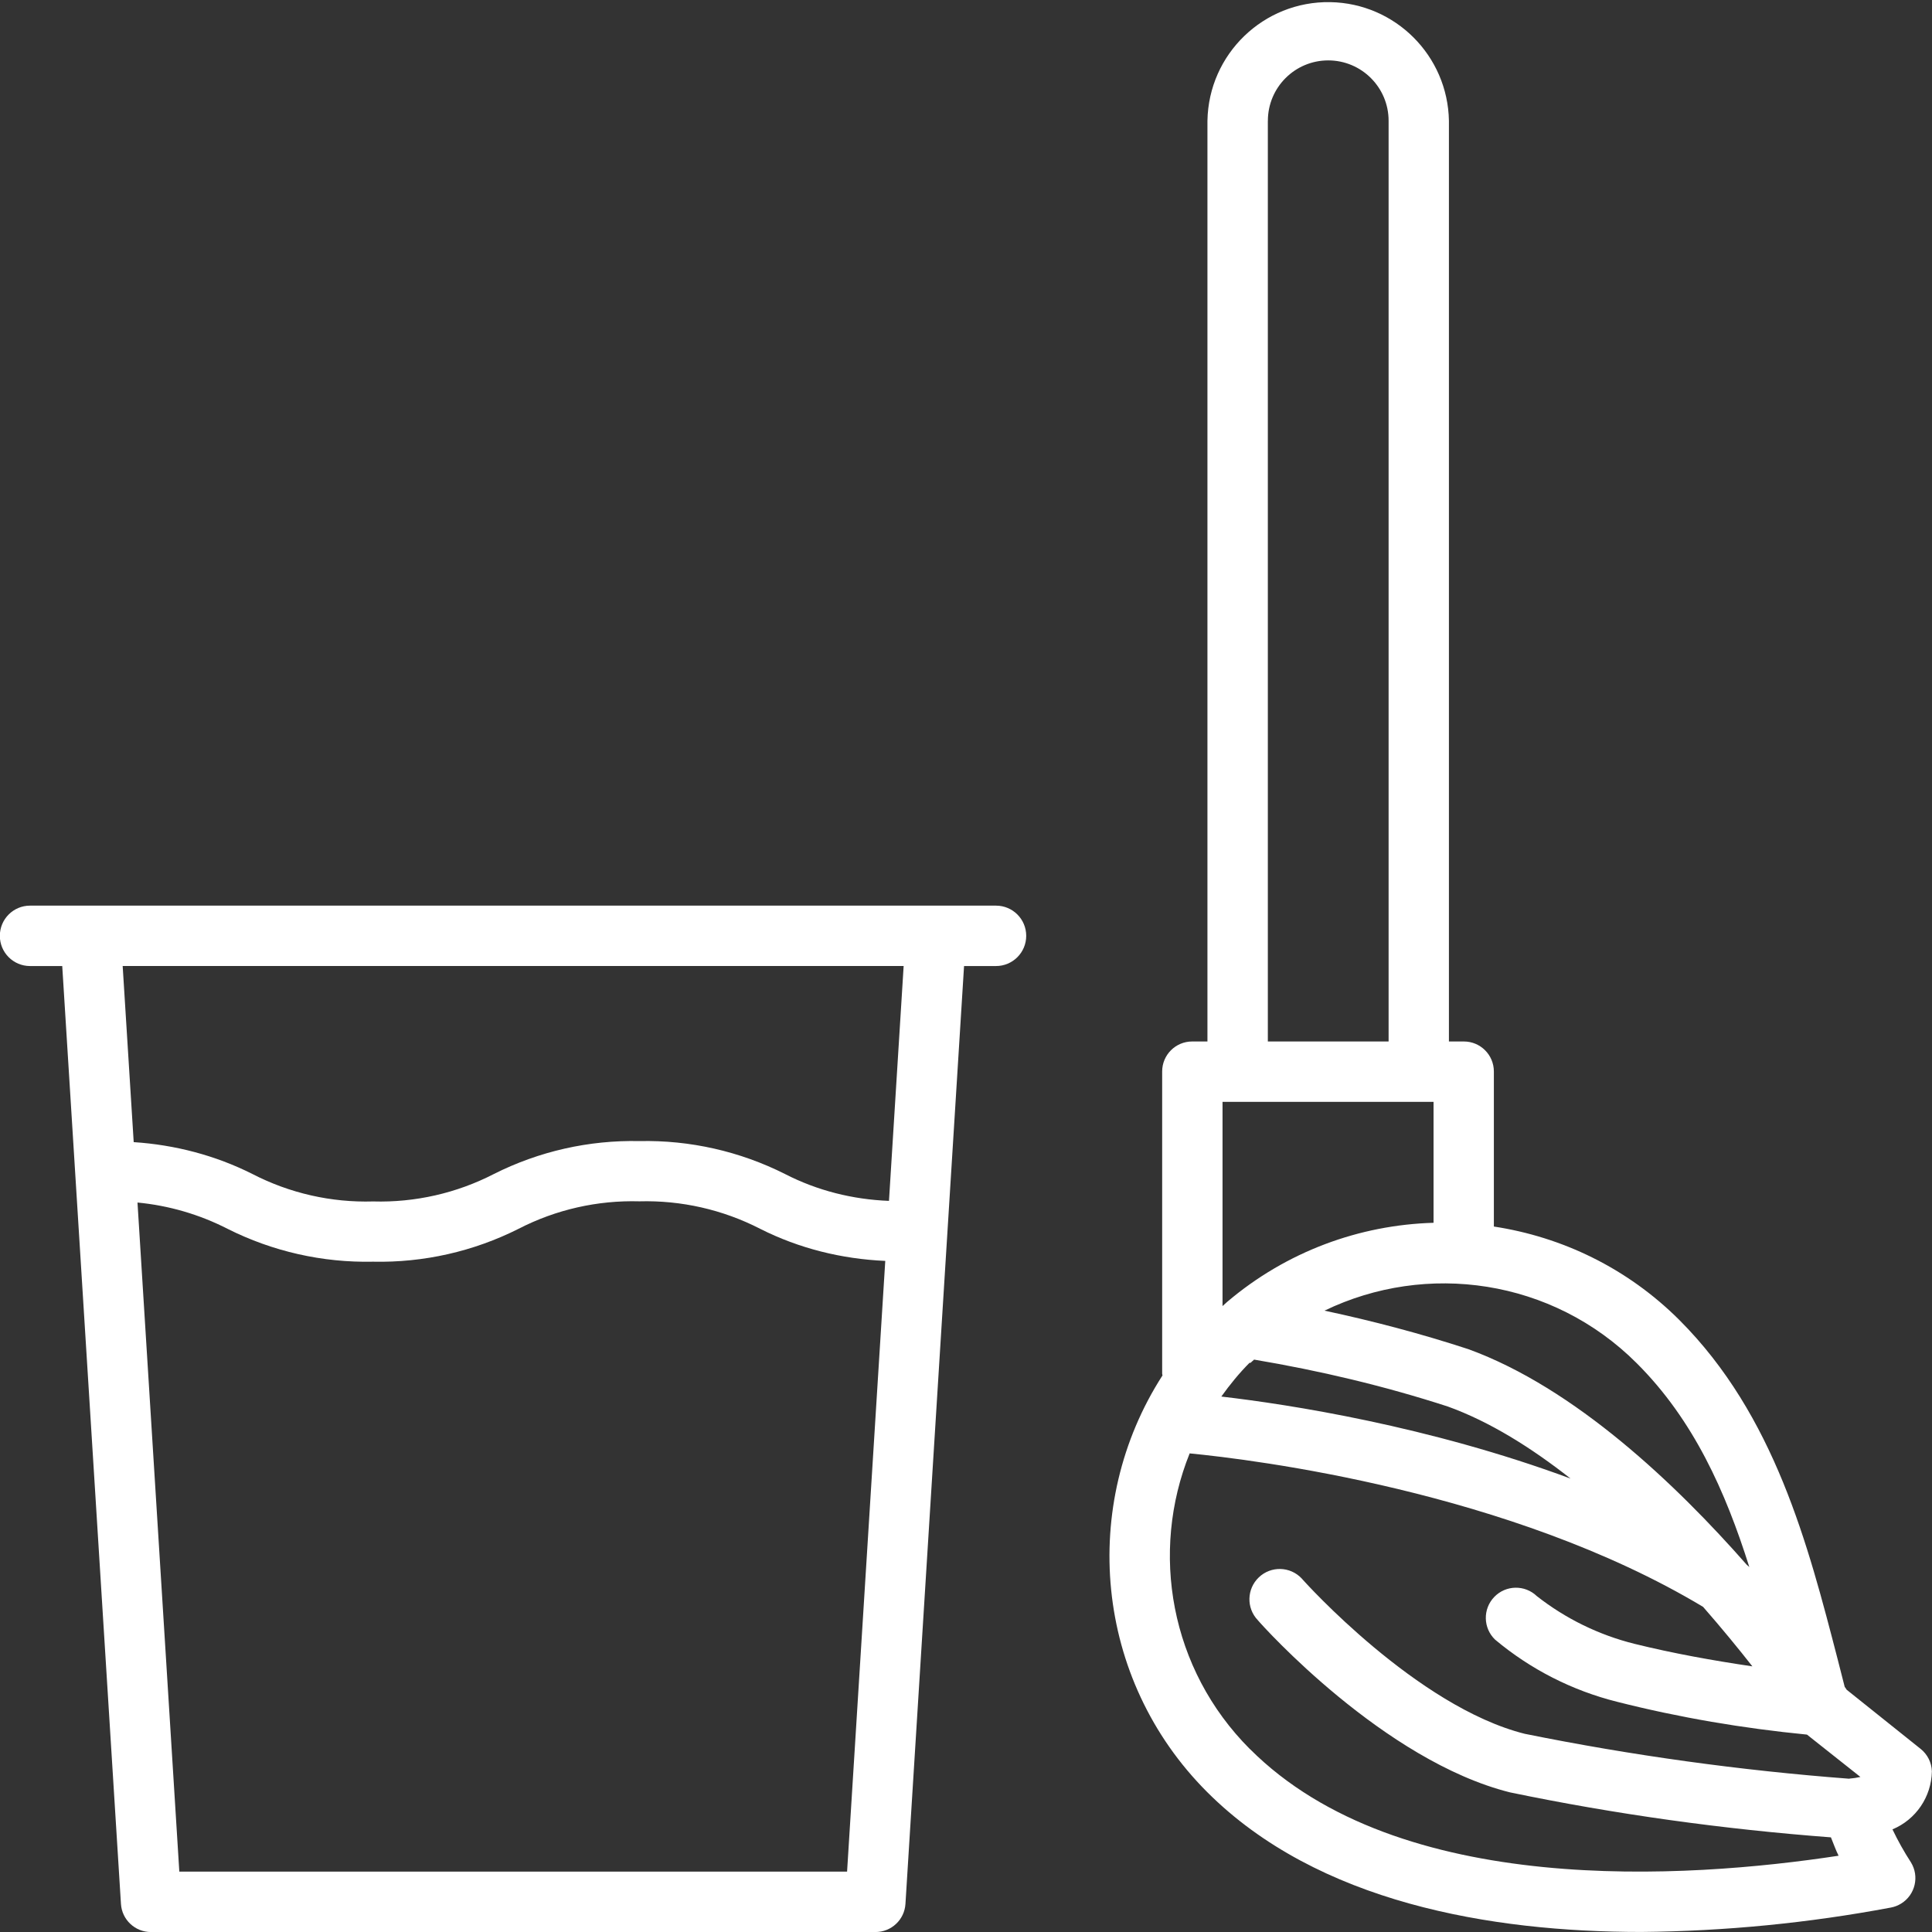
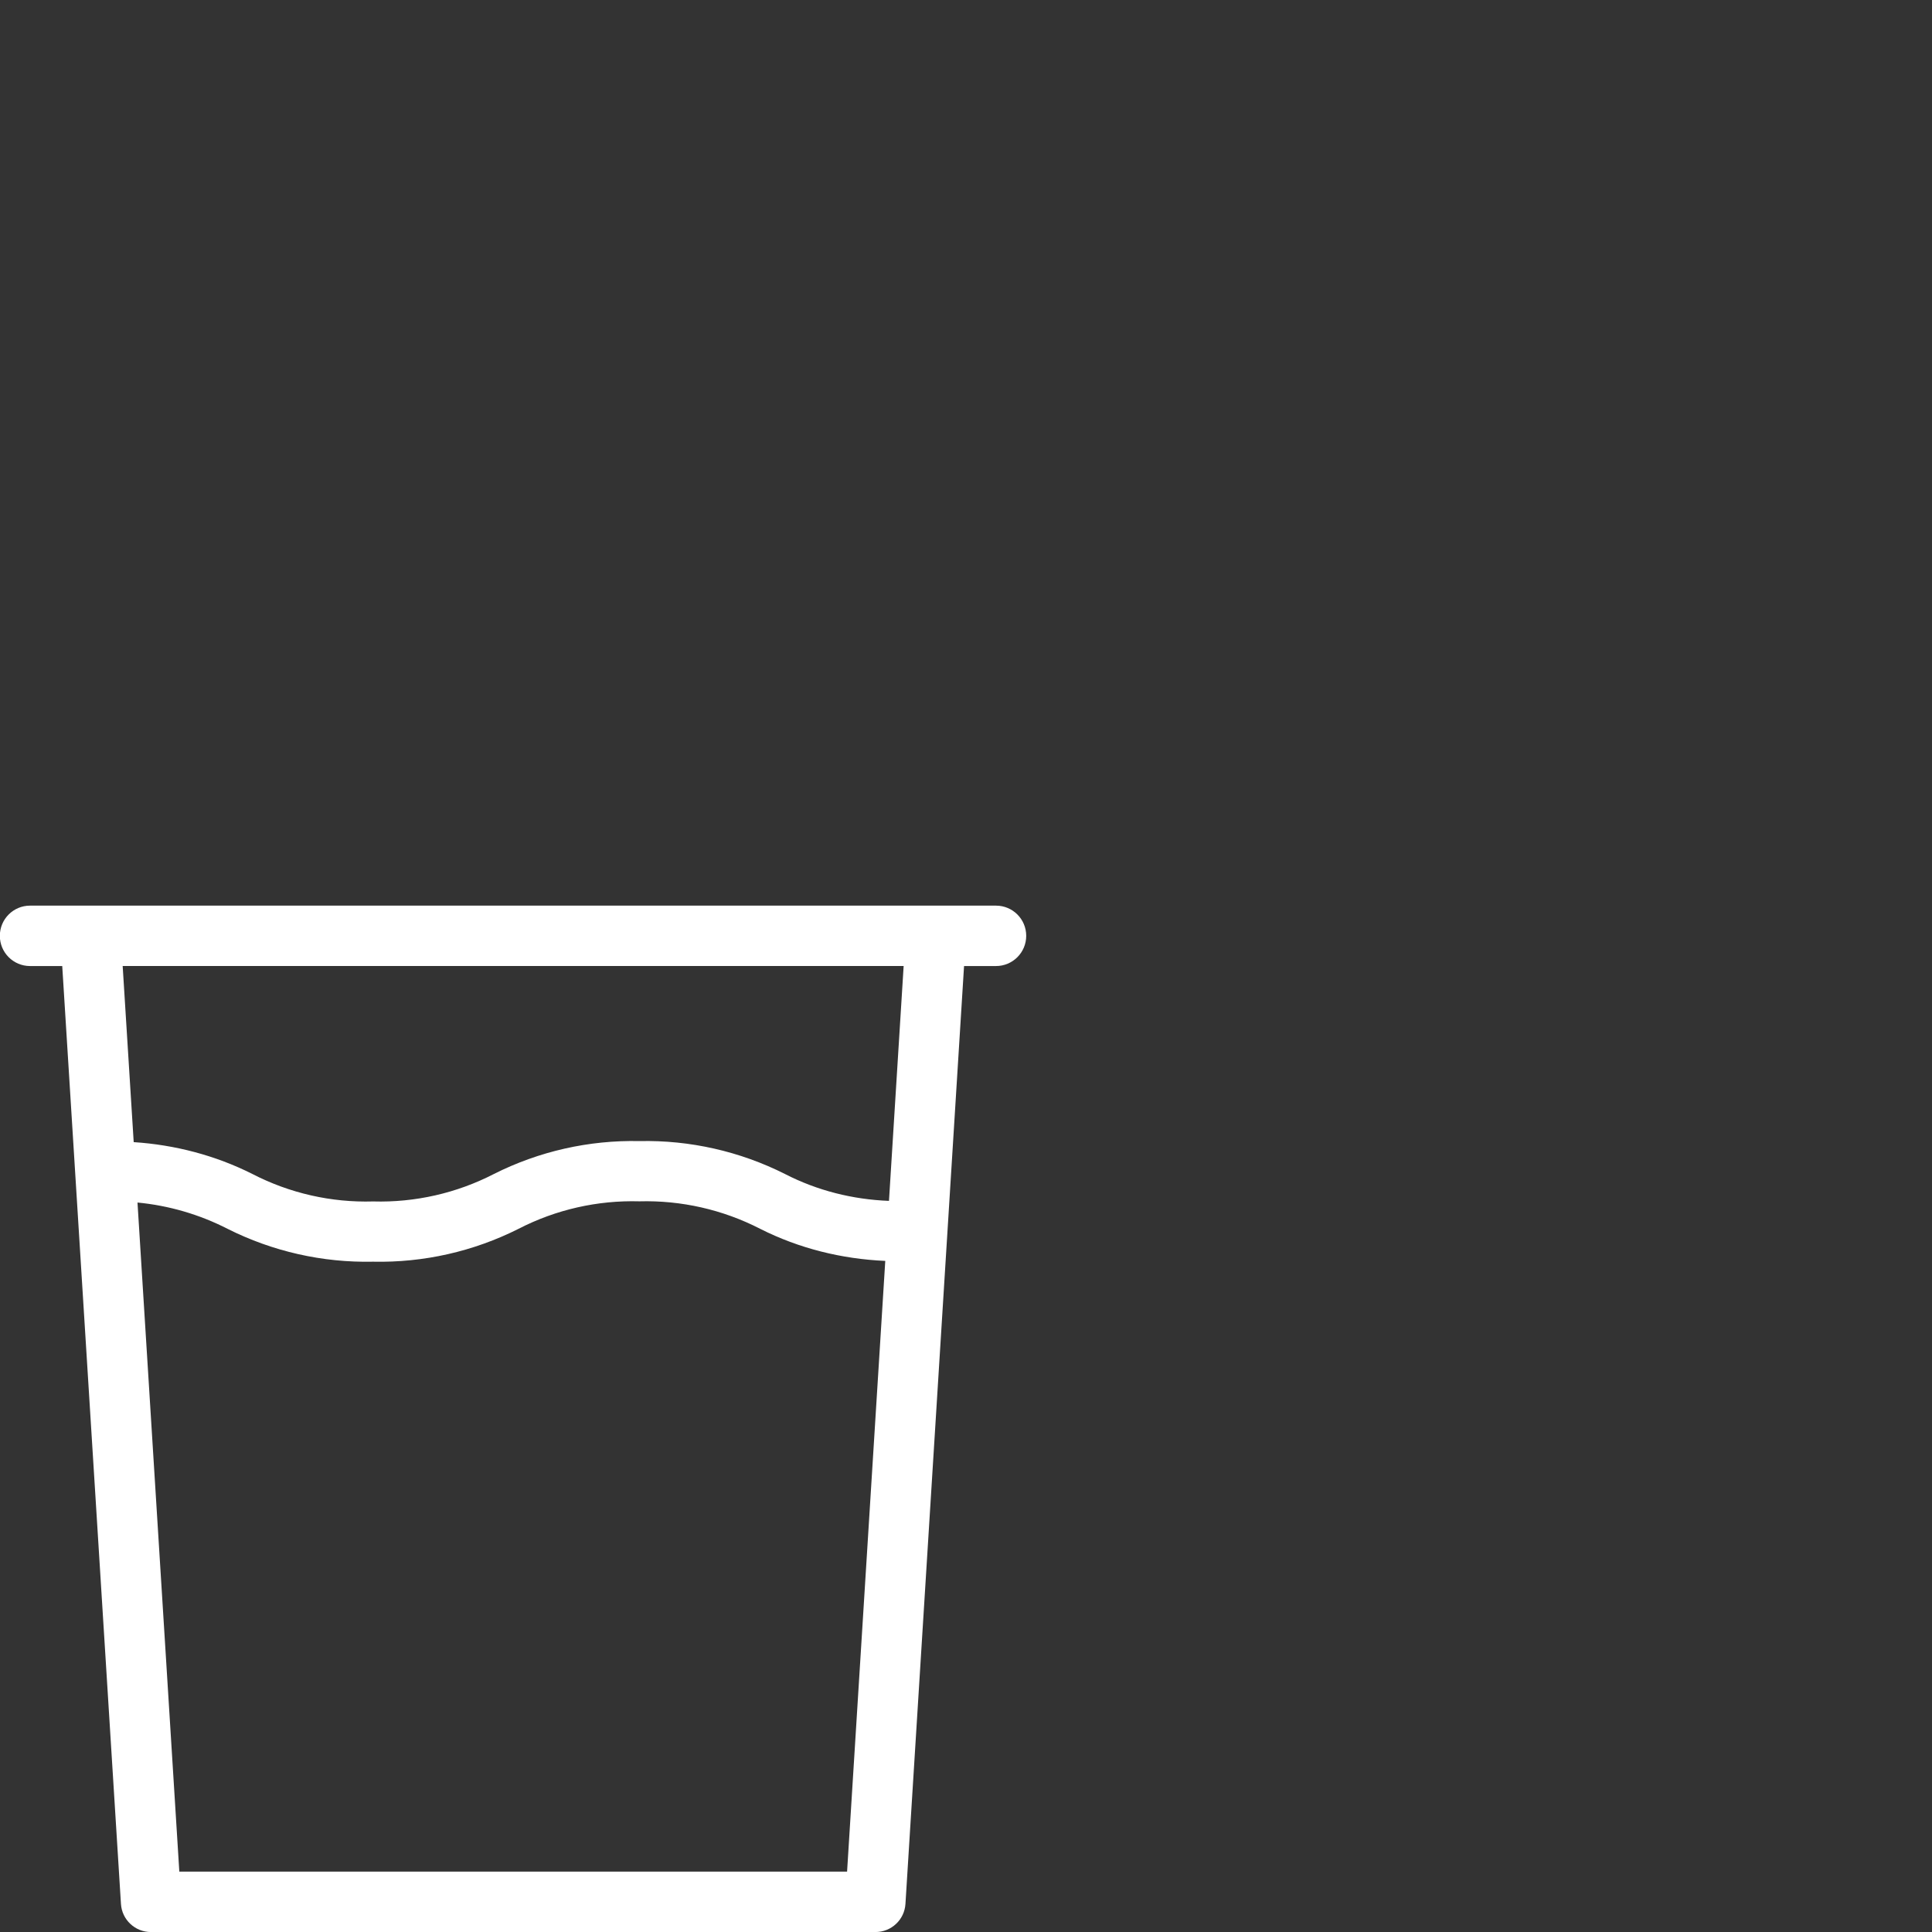
<svg xmlns="http://www.w3.org/2000/svg" id="_5803964_broom_cleaning_mop_mopping_icon" version="1.1" viewBox="0 0 51.5 51.5">
  <rect x="0" y="0" width="51.5" height="51.5" fill="#333333" stroke="none" />
  <defs>
    <style>.st0 {
        fill: #fff;
      }</style>
  </defs>
  <path class="st0" d="M26.55,24.141H.8c-.444,0-.804.36-.804.805s.36.805.804.805h.859l1.565,24.998c.025.423.376.753.8.752h19.312c.424.001.775-.329.8-.752l1.562-24.998h.852c.444,0,.805-.36.805-.805s-.36-.805-.805-.805ZM22.58,49.891H4.78l-1.115-17.836c.834.08,1.649.316,2.399.7,1.203.605,2.535.906,3.881.877,1.345.029,2.677-.272,3.879-.877.994-.512,2.101-.763,3.219-.732,1.117-.03,2.224.221,3.219.732,1.039.525,2.177.805,3.336.856l-1.018,16.28ZM23.698,32.011c-.965-.037-1.912-.273-2.774-.717-1.202-.605-2.534-.906-3.879-.877-1.345-.029-2.677.272-3.879.877-.994.512-2.101.764-3.219.732-1.118.033-2.226-.219-3.219-.732-.988-.497-2.065-.777-3.164-.849l-.294-4.695h20.818l-.391,6.261Z" />
-   <path class="st0" d="M50.447,48.764c.625-.261,1.037-.867,1.05-1.545-.007-.234-.117-.454-.3-.6l-1.973-1.578c-.016-.026-.031-.052-.051-.075-.063-.244-.125-.494-.189-.741-.789-3.046-1.678-6.498-4.221-9.041-1.394-1.39-3.134-2.213-4.942-2.489v-4.133c0-.442-.358-.8-.8-.8h-.398V3.219c-.031-1.733-1.428-3.131-3.162-3.162-1.778-.031-3.244,1.384-3.275,3.162v24.543h-.407c-.442,0-.8.358-.8.8v8.056c0,.016.008.03.009.046-2.22,3.446-1.827,8.088,1.19,11.105,2.949,2.949,7.552,3.73,11.575,3.73,2.232-.02,4.459-.238,6.653-.651.096-.018.188-.054.272-.106.376-.232.492-.726.259-1.101-.182-.281-.346-.574-.491-.877ZM32.589,29.371h5.231c.003 0.0.006 0.0.009,0h.384v3.224c-1.966.057-3.913.759-5.503,2.11-.011.008-.02.019-.031.028-.031.026-.06.055-.091.082v-5.444ZM33.318,36.316l.004.023c.035-.035.073-.063.108-.097,1.748.294,3.476.703,5.162,1.25,1.117.402,2.228,1.099,3.273,1.921-3.789-1.403-7.508-1.977-9.309-2.186.228-.318.477-.625.762-.91ZM46.631,41.773c-.019-.024-.048-.041-.07-.063-1.88-2.14-4.582-4.715-7.422-5.747-1.259-.412-2.539-.75-3.833-1.026,2.715-1.312,6.072-.85,8.324,1.402,1.519,1.515,2.368,3.428,3.001,5.434ZM33.797,3.219c0-.889.721-1.609,1.609-1.609s1.609.721,1.609,1.609v24.543h-3.219V3.219ZM33.318,46.624c-2.13-2.131-2.665-5.253-1.606-7.882,1.682.163,8.537,1.002,13.686,4.091.508.581.949,1.121,1.314,1.586-1.056-.156-2.108-.345-3.145-.601-.946-.236-1.832-.669-2.6-1.271-.32-.308-.829-.298-1.136.022-.308.32-.298.829.022,1.137.945.792,2.058,1.359,3.255,1.658,1.661.421,3.353.707,5.059.874l1.425,1.129c-.095.022-.192.036-.29.044-.005 0-.009.003-.013.003-2.903-.221-5.79-.62-8.644-1.197-2.876-.72-5.878-4.064-5.91-4.1-.012-.015-.025-.029-.038-.043-.307-.323-.818-.336-1.141-.028s-.336.818-.028,1.141c.137.165,3.363,3.75,6.723,4.591,2.823.586,5.681.982,8.555,1.199.068.164.125.332.204.49-4.068.62-11.72,1.131-15.691-2.844Z" />
</svg>